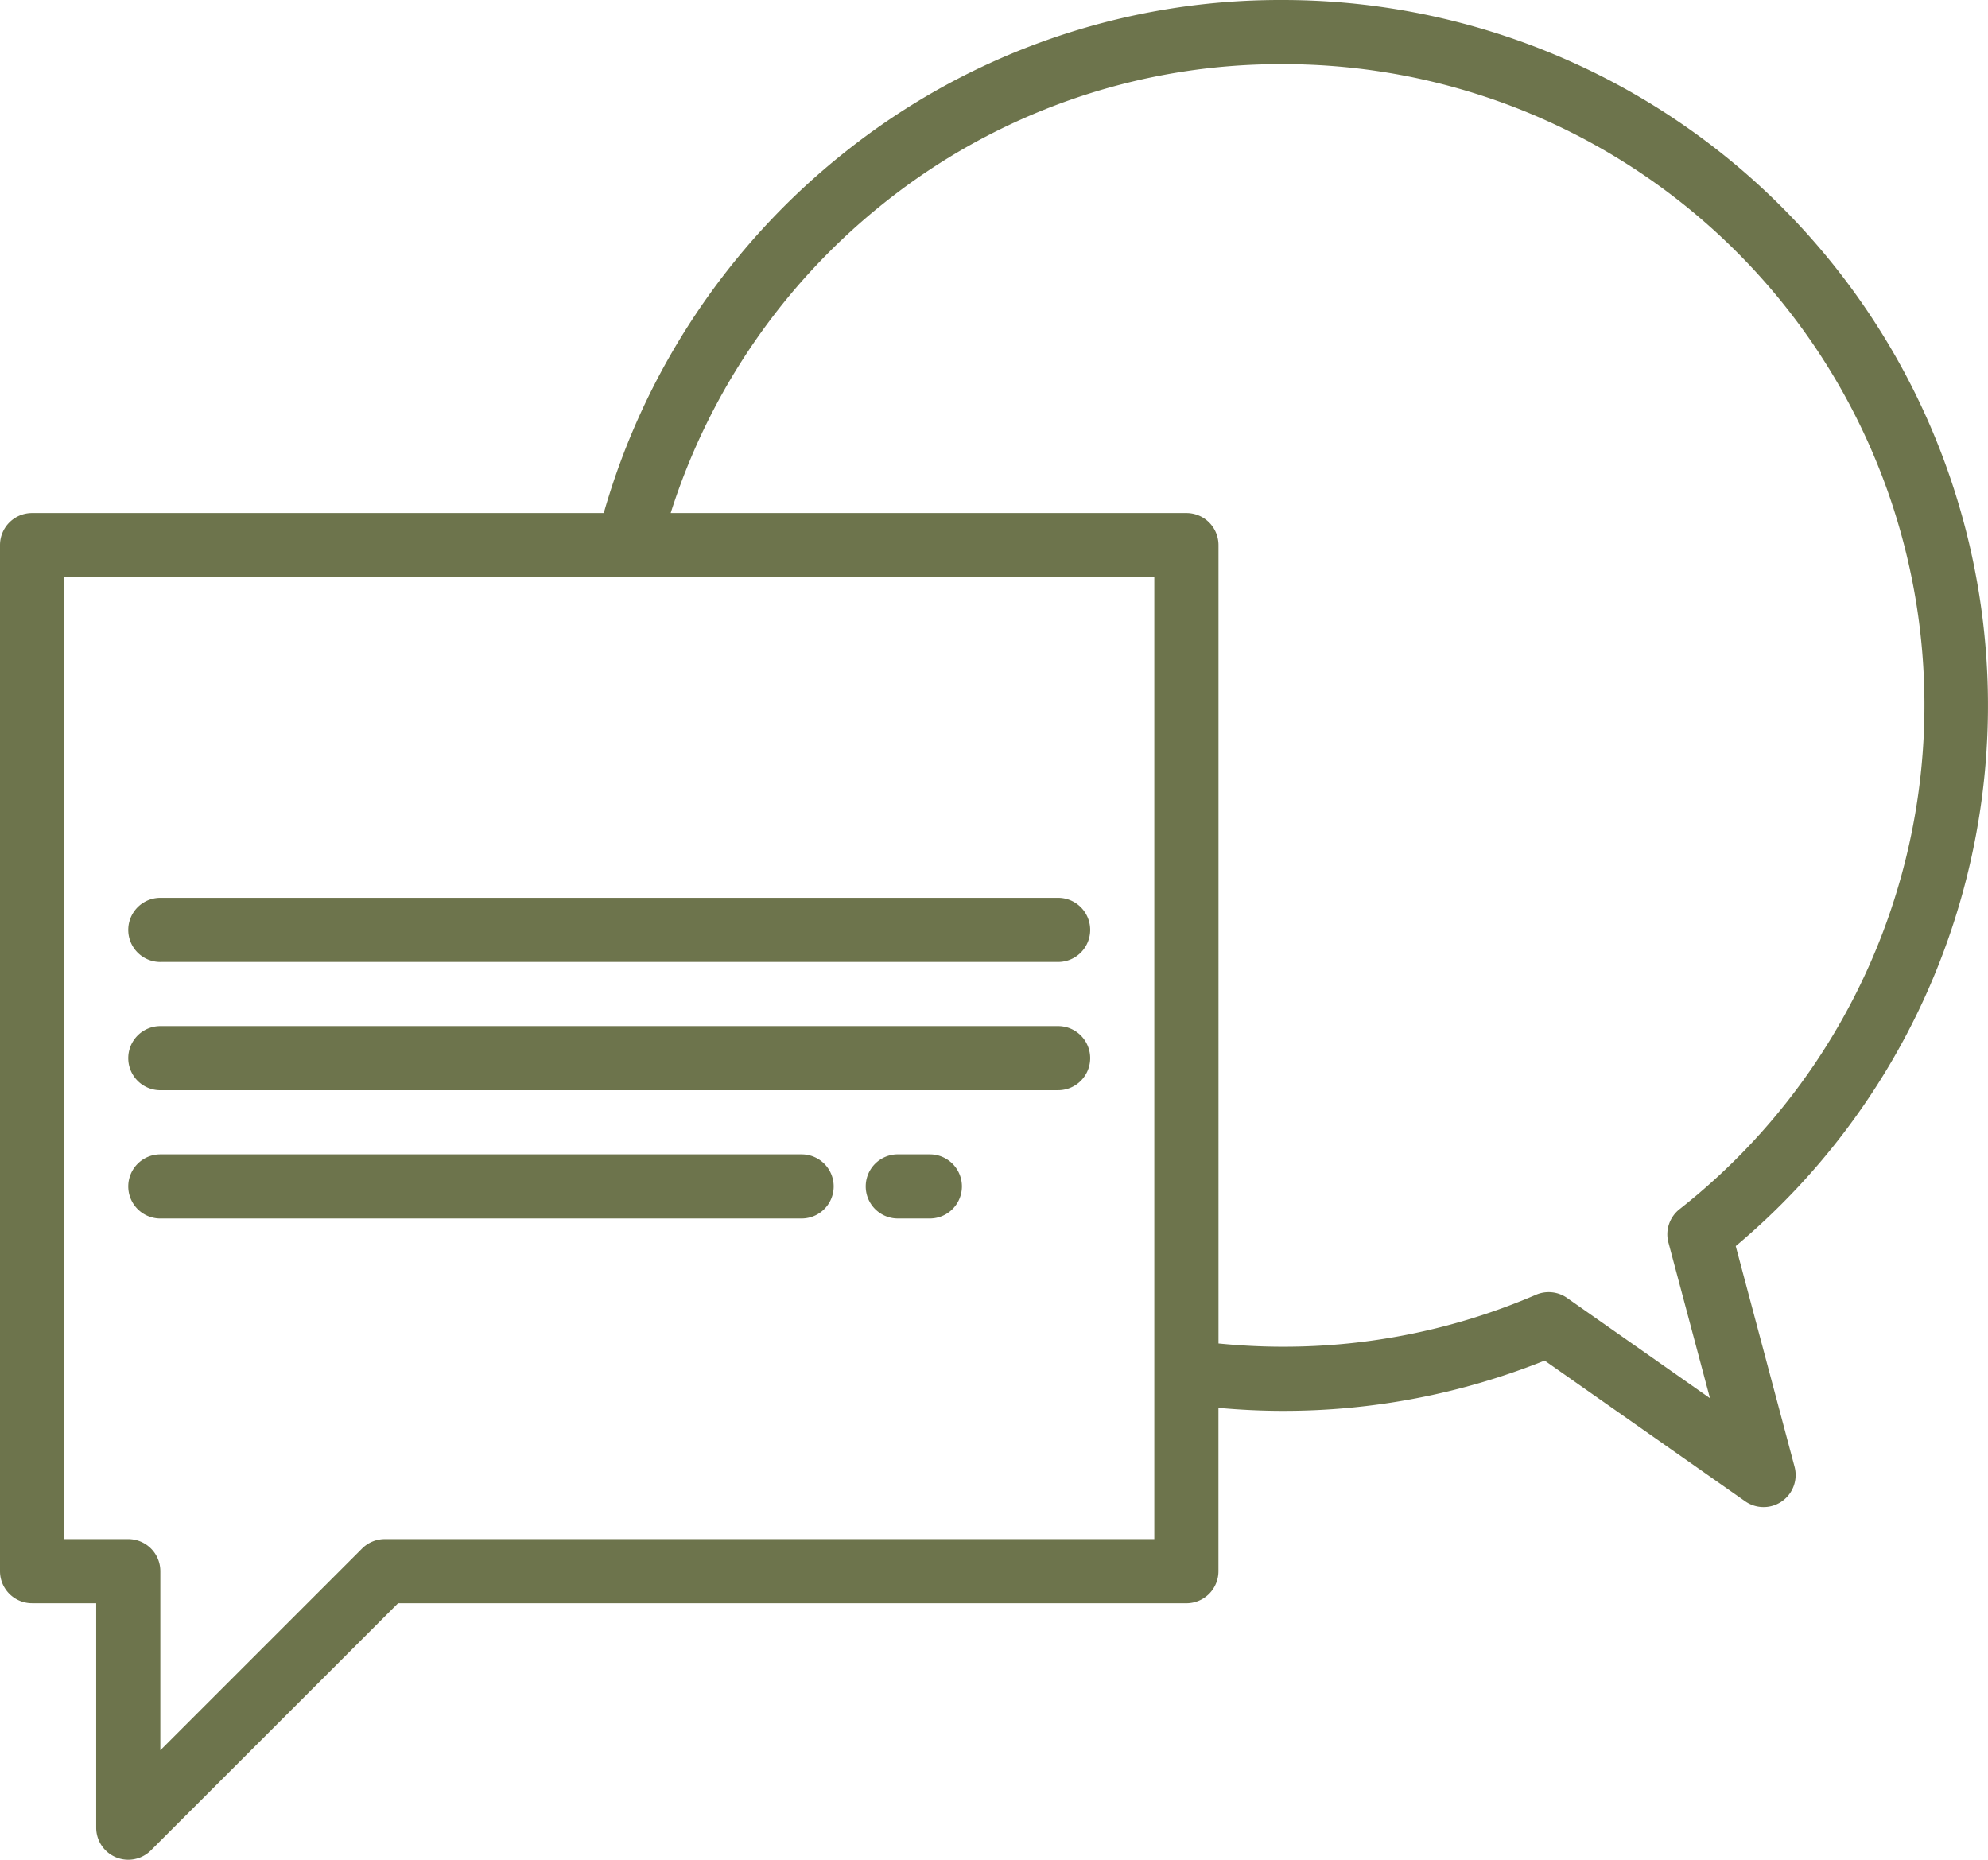
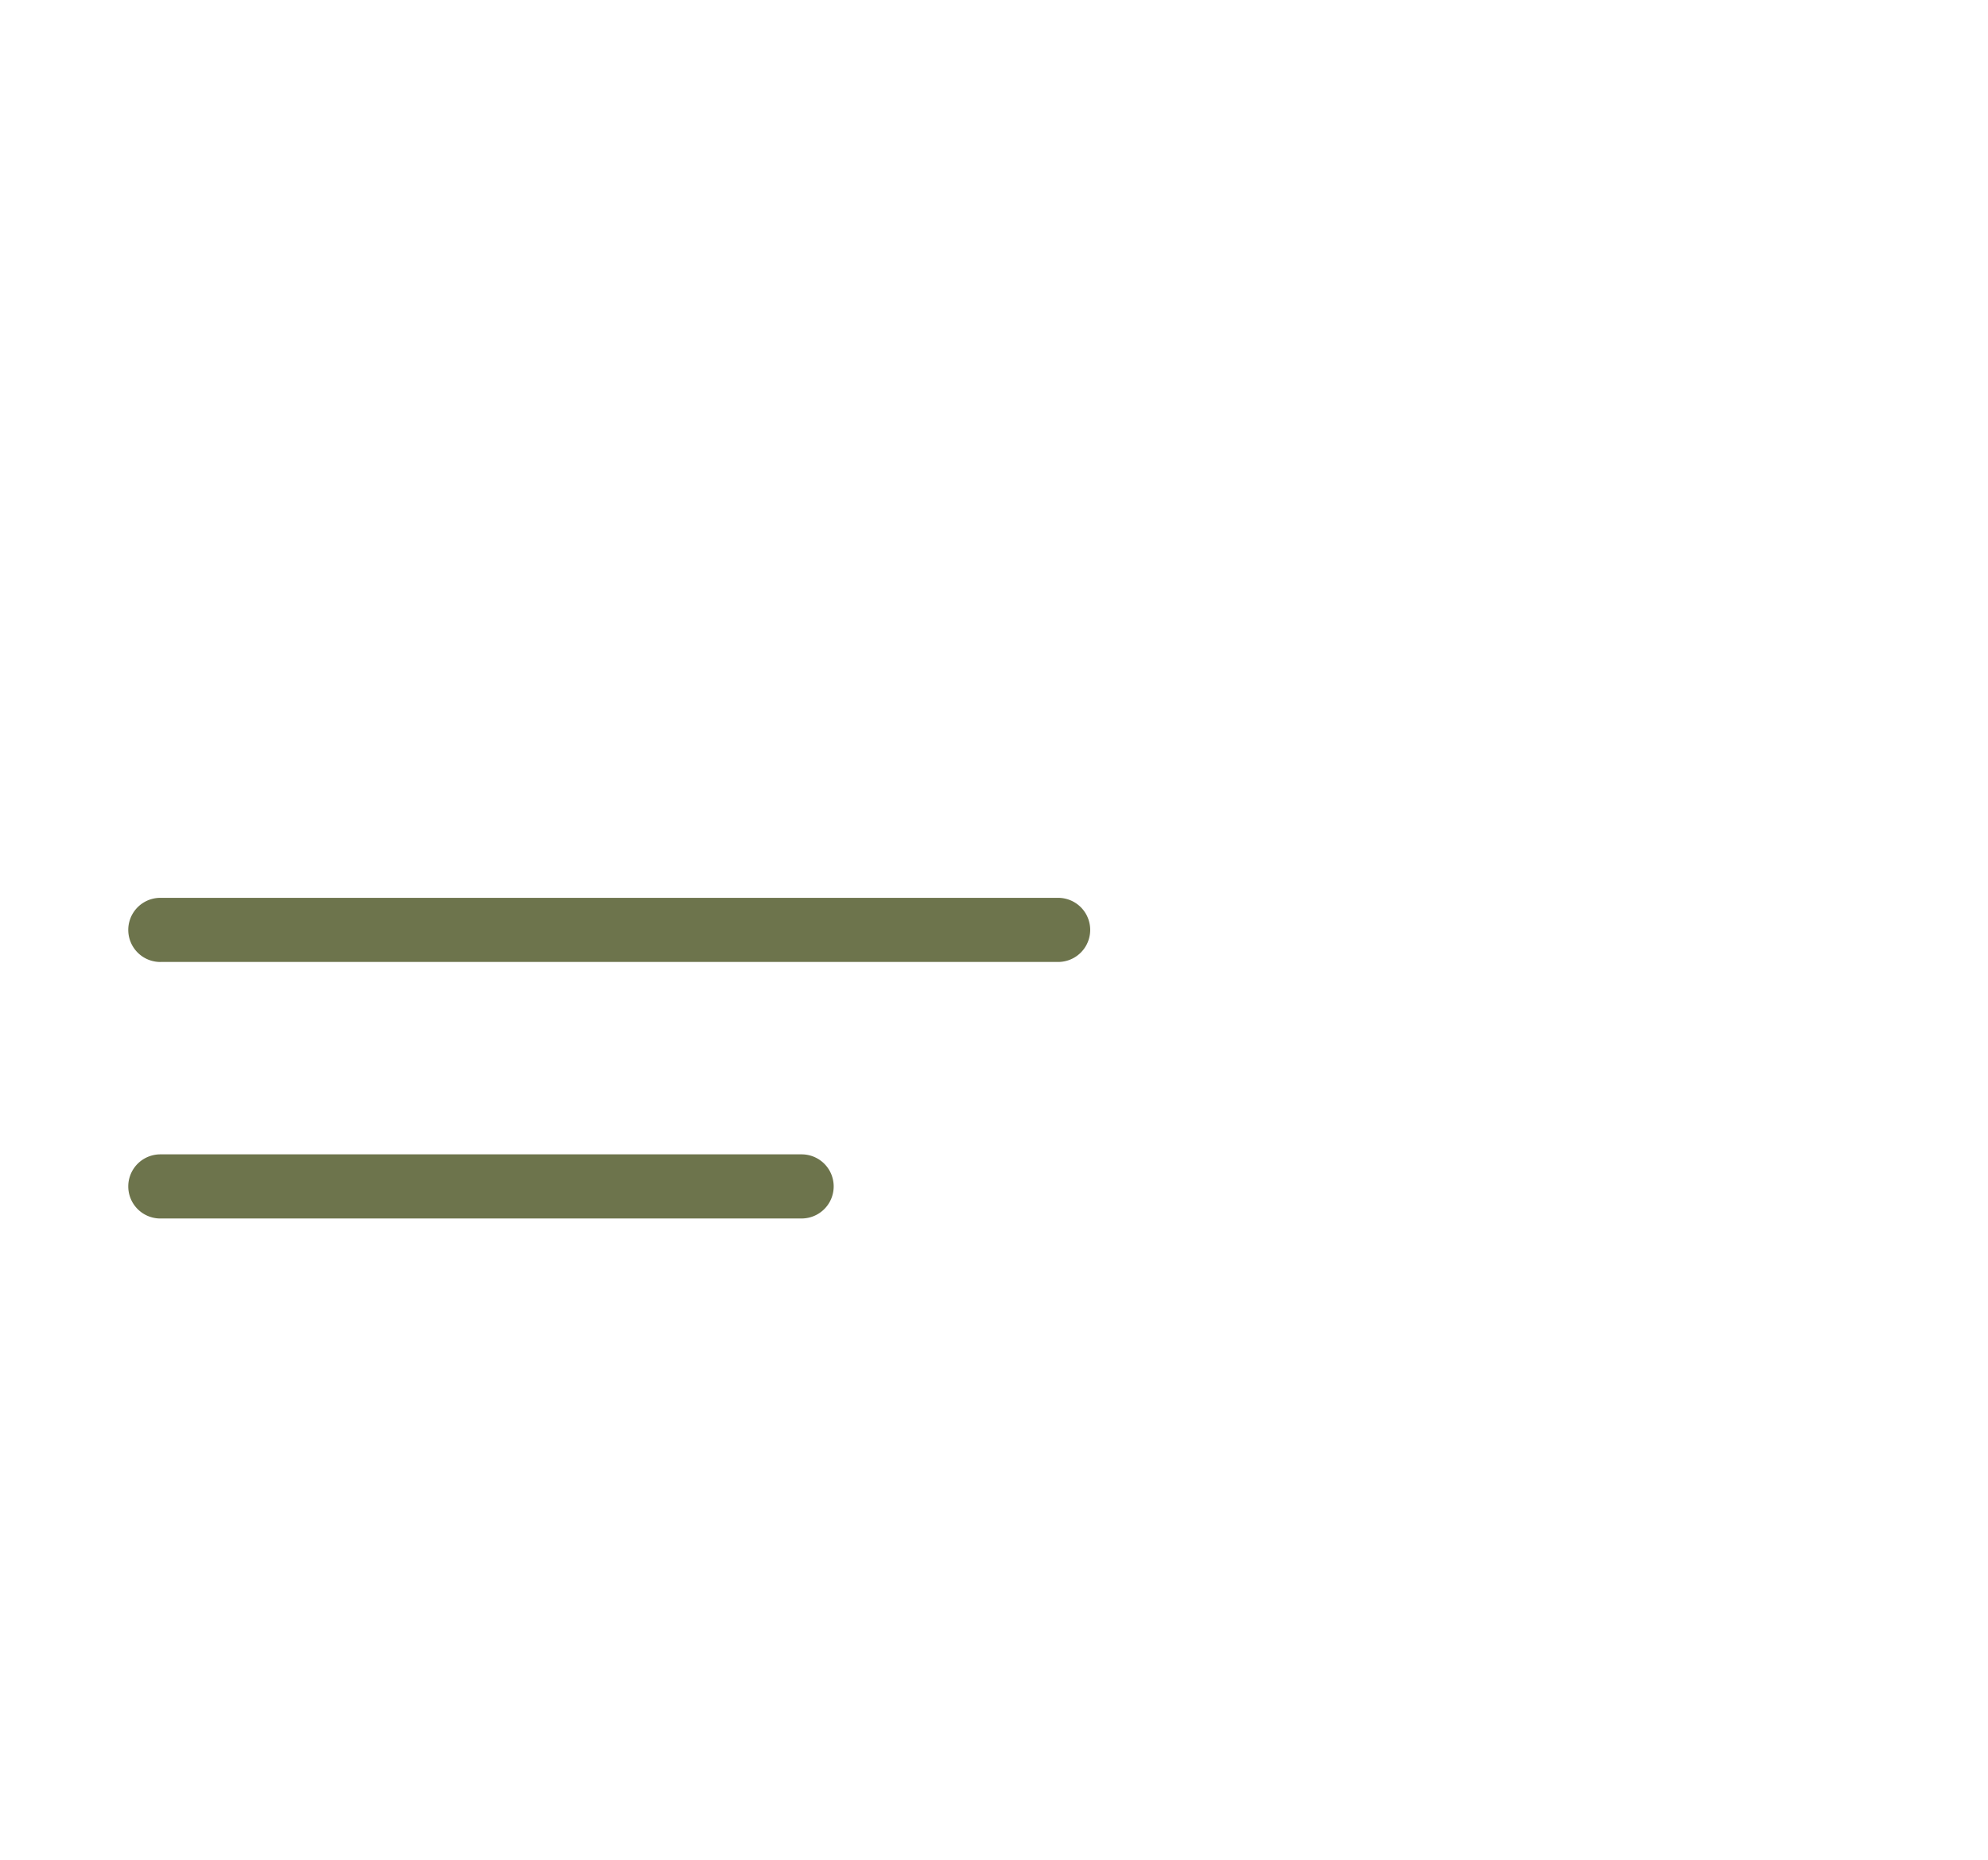
<svg xmlns="http://www.w3.org/2000/svg" width="87.188" height="81.563" viewBox="0 0 87.188 81.563">
  <g id="Grupo_16493" data-name="Grupo 16493" transform="translate(-0.406)">
-     <path id="Trazado_28313" data-name="Trazado 28313" d="M76.53,54.649A30.939,30.939,0,0,0,56.656,0,30.611,30.611,0,0,0,37.412,6.713,31.12,31.12,0,0,0,26.885,22.5H1.813A1.406,1.406,0,0,0,.406,23.906v45a1.406,1.406,0,0,0,1.406,1.406H4.625v9.844a1.406,1.406,0,0,0,2.4.994L17.864,70.313H52.438a1.406,1.406,0,0,0,1.406-1.406V61.743c.933.084,1.873.132,2.812.132A30.753,30.753,0,0,0,68.15,59.67l8.793,6.169a1.406,1.406,0,0,0,2.167-1.513ZM51.031,67.5H17.281a1.406,1.406,0,0,0-.994.412L7.438,76.761V68.907A1.406,1.406,0,0,0,6.031,67.5H3.219V25.313H51.031ZM73.579,54.494,75.4,61.319l-6.265-4.395a1.406,1.406,0,0,0-1.364-.141,27.952,27.952,0,0,1-11.113,2.279c-.94,0-1.881-.05-2.812-.142V23.906A1.406,1.406,0,0,0,52.438,22.5H29.82A28.311,28.311,0,0,1,39.163,8.914a27.826,27.826,0,0,1,17.493-6.1,28.113,28.113,0,0,1,17.41,50.216,1.406,1.406,0,0,0-.488,1.466Z" fill="#6d744c" />
    <path id="Trazado_28314" data-name="Trazado 28314" d="M7.438,42.188H46.813a1.406,1.406,0,1,0,0-2.812H7.438a1.406,1.406,0,1,0,0,2.813Z" fill="#6d744c" />
-     <path id="Trazado_28315" data-name="Trazado 28315" d="M7.438,47.813H46.813a1.406,1.406,0,1,0,0-2.812H7.438a1.406,1.406,0,1,0,0,2.813Z" fill="#6d744c" />
    <path id="Trazado_28316" data-name="Trazado 28316" d="M7.438,53.438H35.563a1.406,1.406,0,1,0,0-2.812H7.438a1.406,1.406,0,1,0,0,2.813Z" fill="#6d744c" />
-     <path id="Trazado_28317" data-name="Trazado 28317" d="M41.188,50.625H39.781a1.406,1.406,0,1,0,0,2.813h1.406a1.406,1.406,0,1,0,0-2.812Z" fill="#6d744c" />
  </g>
</svg>